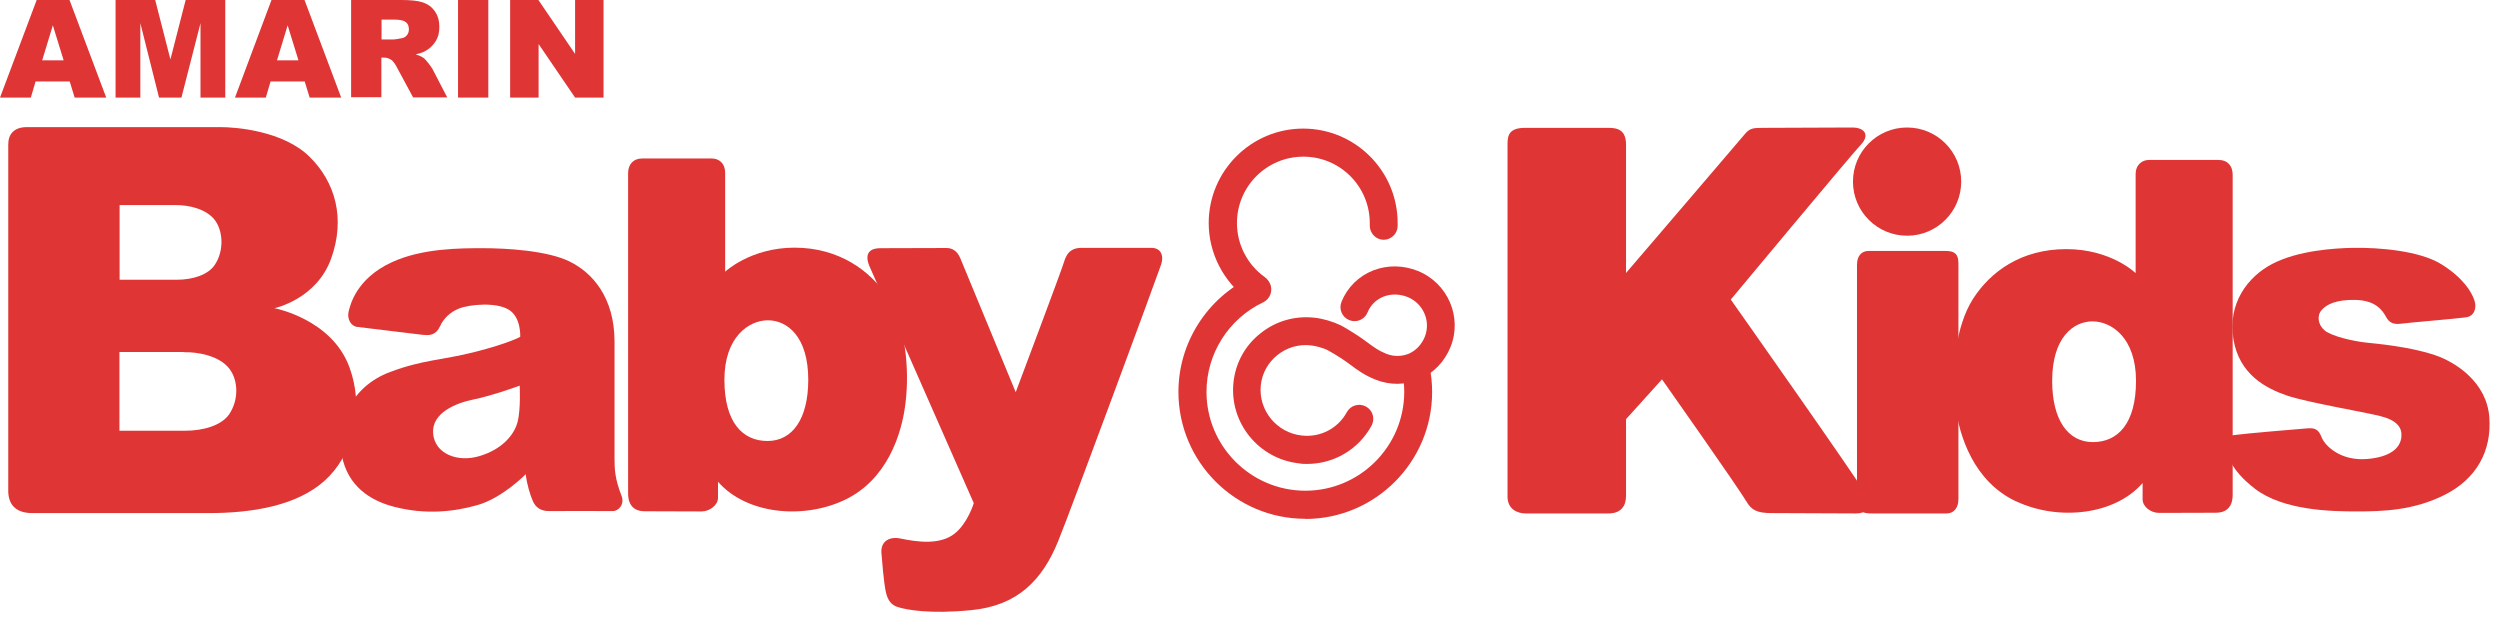
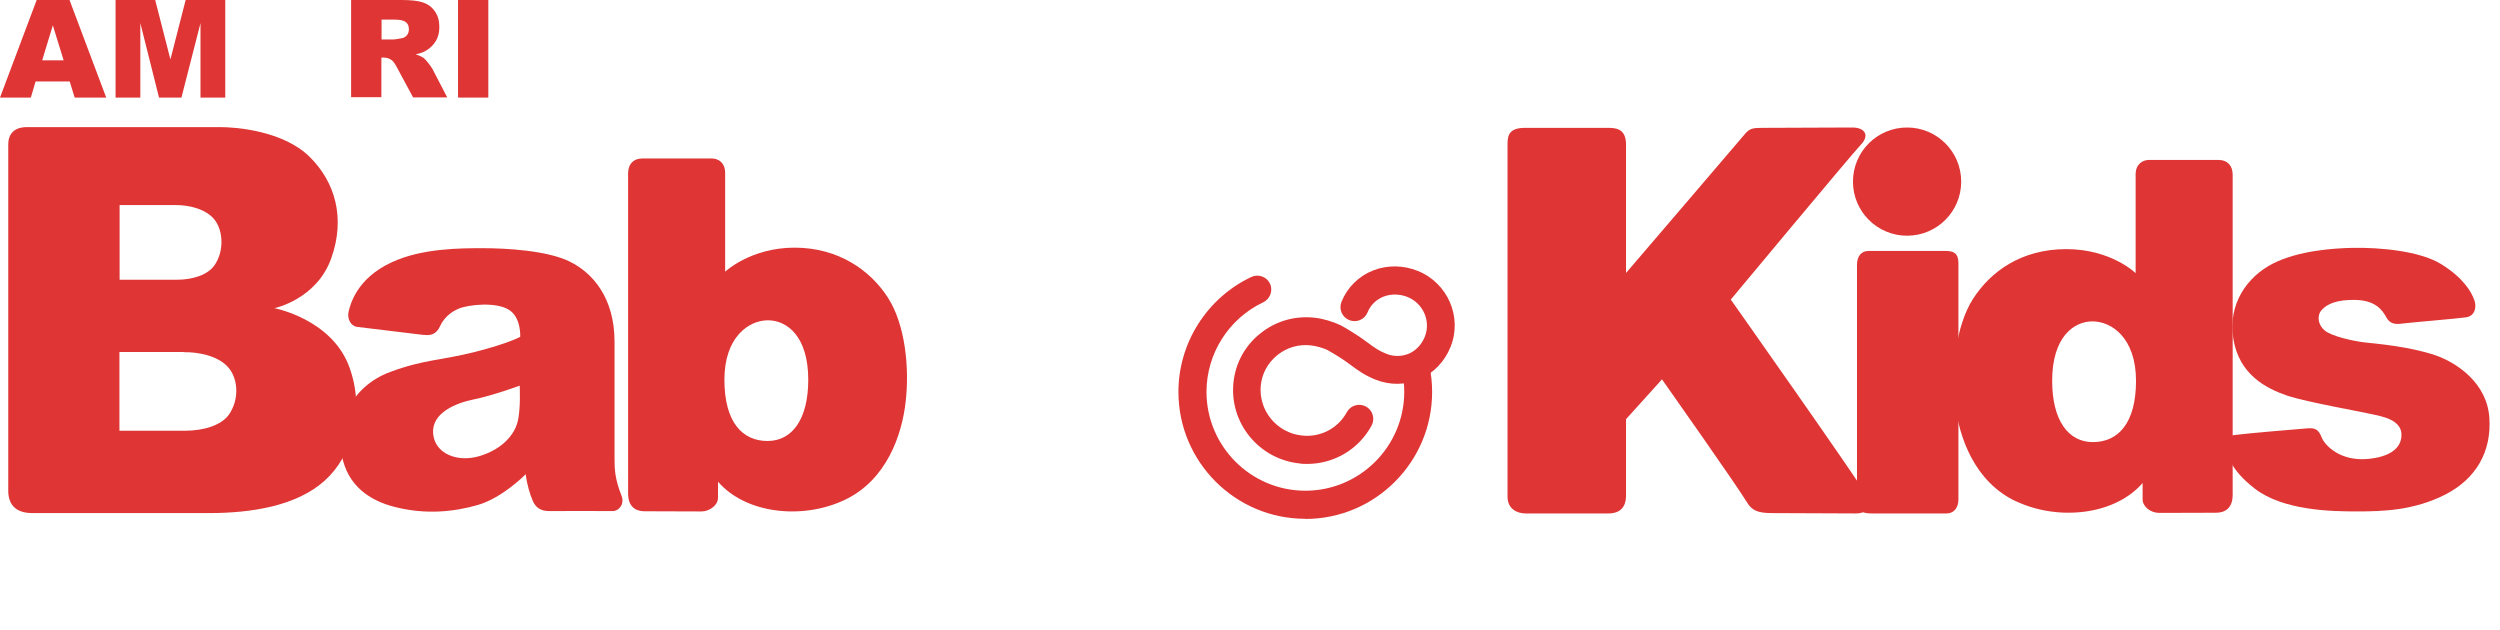
<svg xmlns="http://www.w3.org/2000/svg" width="119" height="30" viewBox="0 0 119 30" fill="none">
  <g clip-path="url(#clip0_1754_11838)">
    <path d="M3.327 3.877H1.694L1.467 4.645H0L1.746 0H3.309L5.056 4.645H3.554L3.318 3.877H3.327ZM3.03 2.873L2.515 1.205L2.008 2.873H3.03Z" fill="#DF3535" />
    <path d="M5.501 0H7.387L8.112 2.829L8.837 0H10.723V4.645H9.544V1.1L8.636 4.645H7.57L6.68 1.1V4.645H5.501V0Z" fill="#DF3535" />
-     <path d="M14.504 3.877H12.88L12.652 4.645H11.185L12.923 0H14.495L16.241 4.645H14.739L14.504 3.877ZM14.207 2.873L13.692 1.205L13.185 2.873H14.207Z" fill="#DF3535" />
    <path d="M16.713 4.645V0H19.105C19.551 0 19.891 0.035 20.127 0.114C20.363 0.192 20.555 0.332 20.695 0.533C20.843 0.742 20.913 0.987 20.913 1.284C20.913 1.546 20.86 1.764 20.747 1.947C20.634 2.131 20.485 2.288 20.293 2.401C20.171 2.48 20.005 2.541 19.787 2.585C19.961 2.646 20.083 2.698 20.162 2.759C20.214 2.794 20.293 2.882 20.389 3.004C20.485 3.126 20.555 3.222 20.59 3.292L21.288 4.637H19.664L18.896 3.213C18.8 3.03 18.712 2.908 18.634 2.855C18.529 2.785 18.416 2.742 18.285 2.742H18.154V4.628H16.713V4.645ZM18.154 1.877H18.756C18.817 1.877 18.948 1.851 19.14 1.816C19.236 1.799 19.315 1.746 19.376 1.668C19.437 1.589 19.463 1.502 19.463 1.397C19.463 1.249 19.42 1.135 19.324 1.057C19.228 0.978 19.053 0.934 18.791 0.934H18.162V1.877H18.154Z" fill="#DF3535" />
    <path d="M21.803 0H23.244V4.645H21.803V0Z" fill="#DF3535" />
-     <path d="M24.283 0H25.628L27.374 2.567V0H28.728V4.645H27.374L25.637 2.096V4.645H24.283V0Z" fill="#DF3535" />
    <path d="M9.937 24.423H1.537C0.664 24.423 0.393 23.925 0.393 23.366V6.872C0.393 6.392 0.664 6.051 1.275 6.051H10.505C11.203 6.051 13.473 6.217 14.739 7.466C15.944 8.653 16.46 10.373 15.761 12.312C15.063 14.251 13.063 14.67 13.063 14.67C13.063 14.67 15.787 15.185 16.626 17.464C17.403 19.586 16.739 21.725 15.456 22.878C14.12 24.082 11.98 24.423 9.937 24.423ZM8.741 16.756C8.391 16.756 5.685 16.756 5.685 16.756V20.503H8.802C9.692 20.503 10.531 20.249 10.898 19.734C11.386 19.027 11.334 18.093 10.924 17.56C10.452 16.931 9.413 16.748 8.749 16.765M8.365 9.762C8.06 9.762 5.693 9.762 5.693 9.762V13.316H8.409C9.186 13.316 9.92 13.08 10.234 12.591C10.671 11.919 10.609 11.028 10.26 10.522C9.85 9.928 8.942 9.754 8.357 9.762" fill="#DF3535" />
    <path d="M20.17 15.944C19.873 15.909 17.184 15.586 17.001 15.56C16.704 15.525 16.503 15.176 16.599 14.809C16.669 14.547 16.94 13.264 18.66 12.478C20.101 11.814 21.917 11.814 22.991 11.814C24.065 11.814 26.047 11.919 27.121 12.452C28.186 12.976 29.252 14.146 29.252 16.267V21.847C29.252 22.336 29.269 22.79 29.583 23.593C29.749 24.013 29.435 24.336 29.164 24.327C28.902 24.318 26.283 24.327 26.134 24.327C25.733 24.327 25.497 24.152 25.366 23.855C25.235 23.559 25.078 23.052 25.025 22.572C25.025 22.572 23.925 23.698 22.738 24.039C21.611 24.362 20.258 24.51 18.773 24.126C17.638 23.838 16.538 23.148 16.267 21.655C16.005 20.179 16.678 18.416 18.564 17.708C20.179 17.106 21.017 17.158 22.624 16.748C24.231 16.337 24.763 16.032 24.763 16.032C24.763 16.032 24.816 15.097 24.213 14.739C23.619 14.373 22.353 14.486 21.847 14.687C21.428 14.853 21.113 15.167 20.956 15.508C20.764 15.944 20.467 15.979 20.153 15.936M24.746 18.354C24.746 18.354 23.436 18.835 22.563 19.009C21.69 19.184 20.546 19.655 20.616 20.625C20.686 21.594 21.768 22.03 22.834 21.707C23.899 21.384 24.466 20.712 24.632 20.101C24.798 19.498 24.737 18.346 24.737 18.346" fill="#DF3535" />
    <path d="M34.177 22.921V23.698C34.177 24.048 33.775 24.345 33.391 24.345C33.007 24.345 31.077 24.336 30.675 24.336C30.273 24.336 29.898 24.135 29.898 23.489V8.243C29.898 7.815 30.151 7.544 30.562 7.544H33.888C34.185 7.544 34.517 7.737 34.517 8.234V12.932C34.517 12.932 35.731 11.788 37.818 11.788C39.905 11.788 41.424 12.862 42.262 14.163C43.1 15.464 43.293 17.534 43.109 19.123C42.935 20.703 42.201 22.86 40.193 23.803C38.184 24.746 35.504 24.458 34.177 22.93M36.534 20.991C37.722 20.991 38.473 19.935 38.473 18.075C38.473 16.006 37.46 15.246 36.552 15.246C35.644 15.246 34.482 16.041 34.482 18.075C34.482 20.11 35.347 20.991 36.534 20.991Z" fill="#DF3535" />
    <path d="M95.98 23.873C93.972 22.939 93.239 20.782 93.064 19.193C92.889 17.612 93.082 15.543 93.911 14.233C94.749 12.923 96.216 11.858 98.356 11.858C100.495 11.858 101.656 13.002 101.656 13.002V8.304C101.656 7.806 101.997 7.614 102.285 7.614H105.612C106.022 7.614 106.275 7.885 106.275 8.313V23.559C106.275 24.205 105.891 24.406 105.489 24.406C105.088 24.406 103.175 24.414 102.774 24.414C102.372 24.414 101.988 24.117 101.988 23.768V22.991C100.669 24.519 97.98 24.807 95.972 23.864M101.674 18.127C101.674 16.084 100.512 15.298 99.604 15.298C98.696 15.298 97.683 16.058 97.683 18.127C97.683 19.987 98.434 21.044 99.622 21.044C100.809 21.044 101.674 20.162 101.674 18.127Z" fill="#DF3535" />
-     <path d="M46.349 23.943C46.349 23.943 41.511 12.949 41.389 12.678C41.101 11.998 41.485 11.814 41.895 11.814C42.306 11.814 44.812 11.805 45.065 11.805C45.318 11.805 45.571 11.945 45.711 12.294C45.851 12.644 48.348 18.669 48.348 18.669C48.348 18.669 50.54 12.845 50.636 12.504C50.793 11.936 51.09 11.797 51.5 11.797H54.801C55.246 11.797 55.412 12.146 55.273 12.582C55.133 13.01 50.933 24.388 50.365 25.768C49.605 27.628 48.435 28.824 46.244 29.042C44.2 29.243 43.153 29.016 42.786 28.911C42.463 28.824 42.253 28.623 42.157 28.134C42.061 27.645 41.991 26.754 41.956 26.326C41.913 25.846 42.245 25.506 42.882 25.637C43.642 25.794 44.742 25.96 45.449 25.392C46.078 24.886 46.357 23.934 46.357 23.934" fill="#DF3535" />
    <path d="M83.11 23.847C82.865 23.384 79.111 18.057 79.111 18.057L77.399 19.952V23.602C77.399 24.082 77.163 24.44 76.561 24.44H72.614C72.256 24.44 71.758 24.257 71.758 23.637V6.846C71.758 6.4 71.872 6.086 72.597 6.086H76.578C77.041 6.086 77.399 6.217 77.399 6.889V12.993C77.399 12.993 82.795 6.697 83.04 6.4C83.284 6.104 83.433 6.086 83.913 6.086C84.393 6.086 87.554 6.069 88.165 6.069C88.777 6.069 89.004 6.444 88.576 6.889C88.148 7.335 82.385 14.259 82.385 14.259C82.385 14.259 88.427 22.825 88.829 23.55C89.109 24.056 88.943 24.44 88.331 24.44C87.72 24.44 85.031 24.423 84.341 24.423C83.651 24.423 83.363 24.292 83.118 23.847" fill="#DF3535" />
    <path d="M93.353 8.645C93.353 10.068 92.2 11.22 90.777 11.22C89.353 11.22 88.201 10.068 88.201 8.645C88.201 7.221 89.353 6.069 90.777 6.069C92.2 6.069 93.353 7.221 93.353 8.645Z" fill="#DF3535" />
    <path d="M88.393 23.794V12.6C88.393 12.172 88.62 11.945 88.943 11.945H92.61C93.012 11.945 93.221 12.067 93.221 12.53V23.759C93.221 24.143 93.038 24.44 92.636 24.44H89.1C88.672 24.44 88.393 24.362 88.393 23.785" fill="#DF3535" />
    <path d="M114.308 20.756C114.335 20.363 114.108 20.005 113.296 19.804C112.492 19.603 109.838 19.158 108.851 18.826C107.864 18.485 106.59 17.831 106.31 16.145C106.031 14.46 106.974 13.168 108.187 12.548C109.401 11.928 111.078 11.814 112.021 11.797C113.226 11.779 115.155 11.928 116.203 12.574C117.242 13.22 117.644 13.884 117.784 14.303C117.897 14.626 117.801 15.054 117.373 15.106C116.945 15.167 114.658 15.359 114.335 15.403C114.012 15.447 113.758 15.421 113.584 15.097C113.409 14.774 113.086 14.303 112.143 14.277C111.2 14.25 110.746 14.495 110.519 14.748C110.274 15.01 110.327 15.455 110.65 15.726C110.973 16.006 112.029 16.241 112.588 16.302C113.147 16.363 114.684 16.494 115.906 16.905C116.937 17.254 118.369 18.223 118.491 19.856C118.613 21.489 117.862 22.79 116.395 23.541C114.902 24.301 113.418 24.344 112.187 24.344C110.955 24.344 108.685 24.301 107.332 23.262C106.135 22.336 106.057 21.664 105.935 21.358C105.821 21.052 105.847 20.791 106.319 20.712C106.79 20.642 109.488 20.415 109.838 20.389C110.187 20.363 110.362 20.433 110.51 20.817C110.659 21.201 111.392 21.961 112.693 21.847C113.689 21.76 114.265 21.384 114.308 20.773" fill="#DF3535" />
    <path d="M62.232 22.083C62.101 22.083 61.97 22.083 61.839 22.057C59.909 21.847 58.512 20.118 58.713 18.206C58.809 17.28 59.263 16.451 59.988 15.875C60.721 15.281 61.638 15.019 62.581 15.124C62.974 15.167 63.446 15.307 63.812 15.482C63.865 15.508 64.485 15.848 65.07 16.285C65.445 16.564 65.646 16.704 65.978 16.835C66.336 16.983 66.72 16.975 67.061 16.835C67.401 16.687 67.672 16.398 67.82 16.032C68.117 15.29 67.751 14.443 67 14.137C66.624 13.989 66.214 13.98 65.856 14.119C65.506 14.259 65.236 14.521 65.096 14.87C64.956 15.211 64.572 15.377 64.223 15.237C63.882 15.097 63.716 14.713 63.856 14.364C64.135 13.674 64.677 13.142 65.367 12.871C66.039 12.609 66.799 12.618 67.489 12.897C68.921 13.473 69.619 15.106 69.043 16.521C68.763 17.21 68.248 17.752 67.585 18.04C66.912 18.337 66.161 18.346 65.463 18.066C64.965 17.865 64.659 17.647 64.249 17.341C63.751 16.966 63.184 16.66 63.184 16.66C62.983 16.564 62.651 16.468 62.407 16.442C61.822 16.372 61.254 16.538 60.8 16.905C60.355 17.263 60.075 17.769 60.014 18.337C59.892 19.524 60.765 20.599 61.961 20.73C62.852 20.834 63.69 20.389 64.109 19.62C64.284 19.297 64.686 19.175 65.017 19.35C65.341 19.524 65.463 19.926 65.288 20.258C64.668 21.393 63.498 22.083 62.215 22.083" fill="#DF3535" />
    <path d="M62.127 24.694C58.8 24.694 56.093 21.987 56.093 18.651C56.093 16.32 57.455 14.181 59.56 13.185C59.892 13.028 60.293 13.168 60.45 13.499C60.608 13.831 60.459 14.233 60.127 14.39C58.486 15.167 57.429 16.835 57.429 18.651C57.429 21.245 59.542 23.358 62.136 23.358C64.729 23.358 66.842 21.245 66.842 18.651C66.842 18.319 66.807 17.996 66.737 17.682C66.659 17.324 66.895 16.966 67.253 16.896C67.611 16.818 67.969 17.053 68.038 17.411C68.126 17.822 68.169 18.232 68.169 18.66C68.169 21.987 65.463 24.702 62.136 24.702" fill="#DF3535" />
-     <path d="M59.796 14.39C59.665 14.39 59.525 14.347 59.411 14.268C58.242 13.421 57.534 12.059 57.534 10.618C57.534 8.138 59.551 6.121 62.031 6.121C64.511 6.121 66.528 8.138 66.528 10.618V10.766C66.519 11.124 66.222 11.413 65.864 11.413H65.847C65.48 11.404 65.192 11.089 65.201 10.723V10.618C65.201 8.872 63.786 7.457 62.04 7.457C60.293 7.457 58.879 8.872 58.879 10.618C58.879 11.631 59.368 12.591 60.197 13.185C60.494 13.403 60.564 13.814 60.355 14.12C60.224 14.303 60.023 14.399 59.813 14.399" fill="#DF3535" />
  </g>
  <defs>
    <clipPath id="clip0_1754_11838">
      <rect width="118.5" height="29.13" fill="white" />
    </clipPath>
  </defs>
</svg>